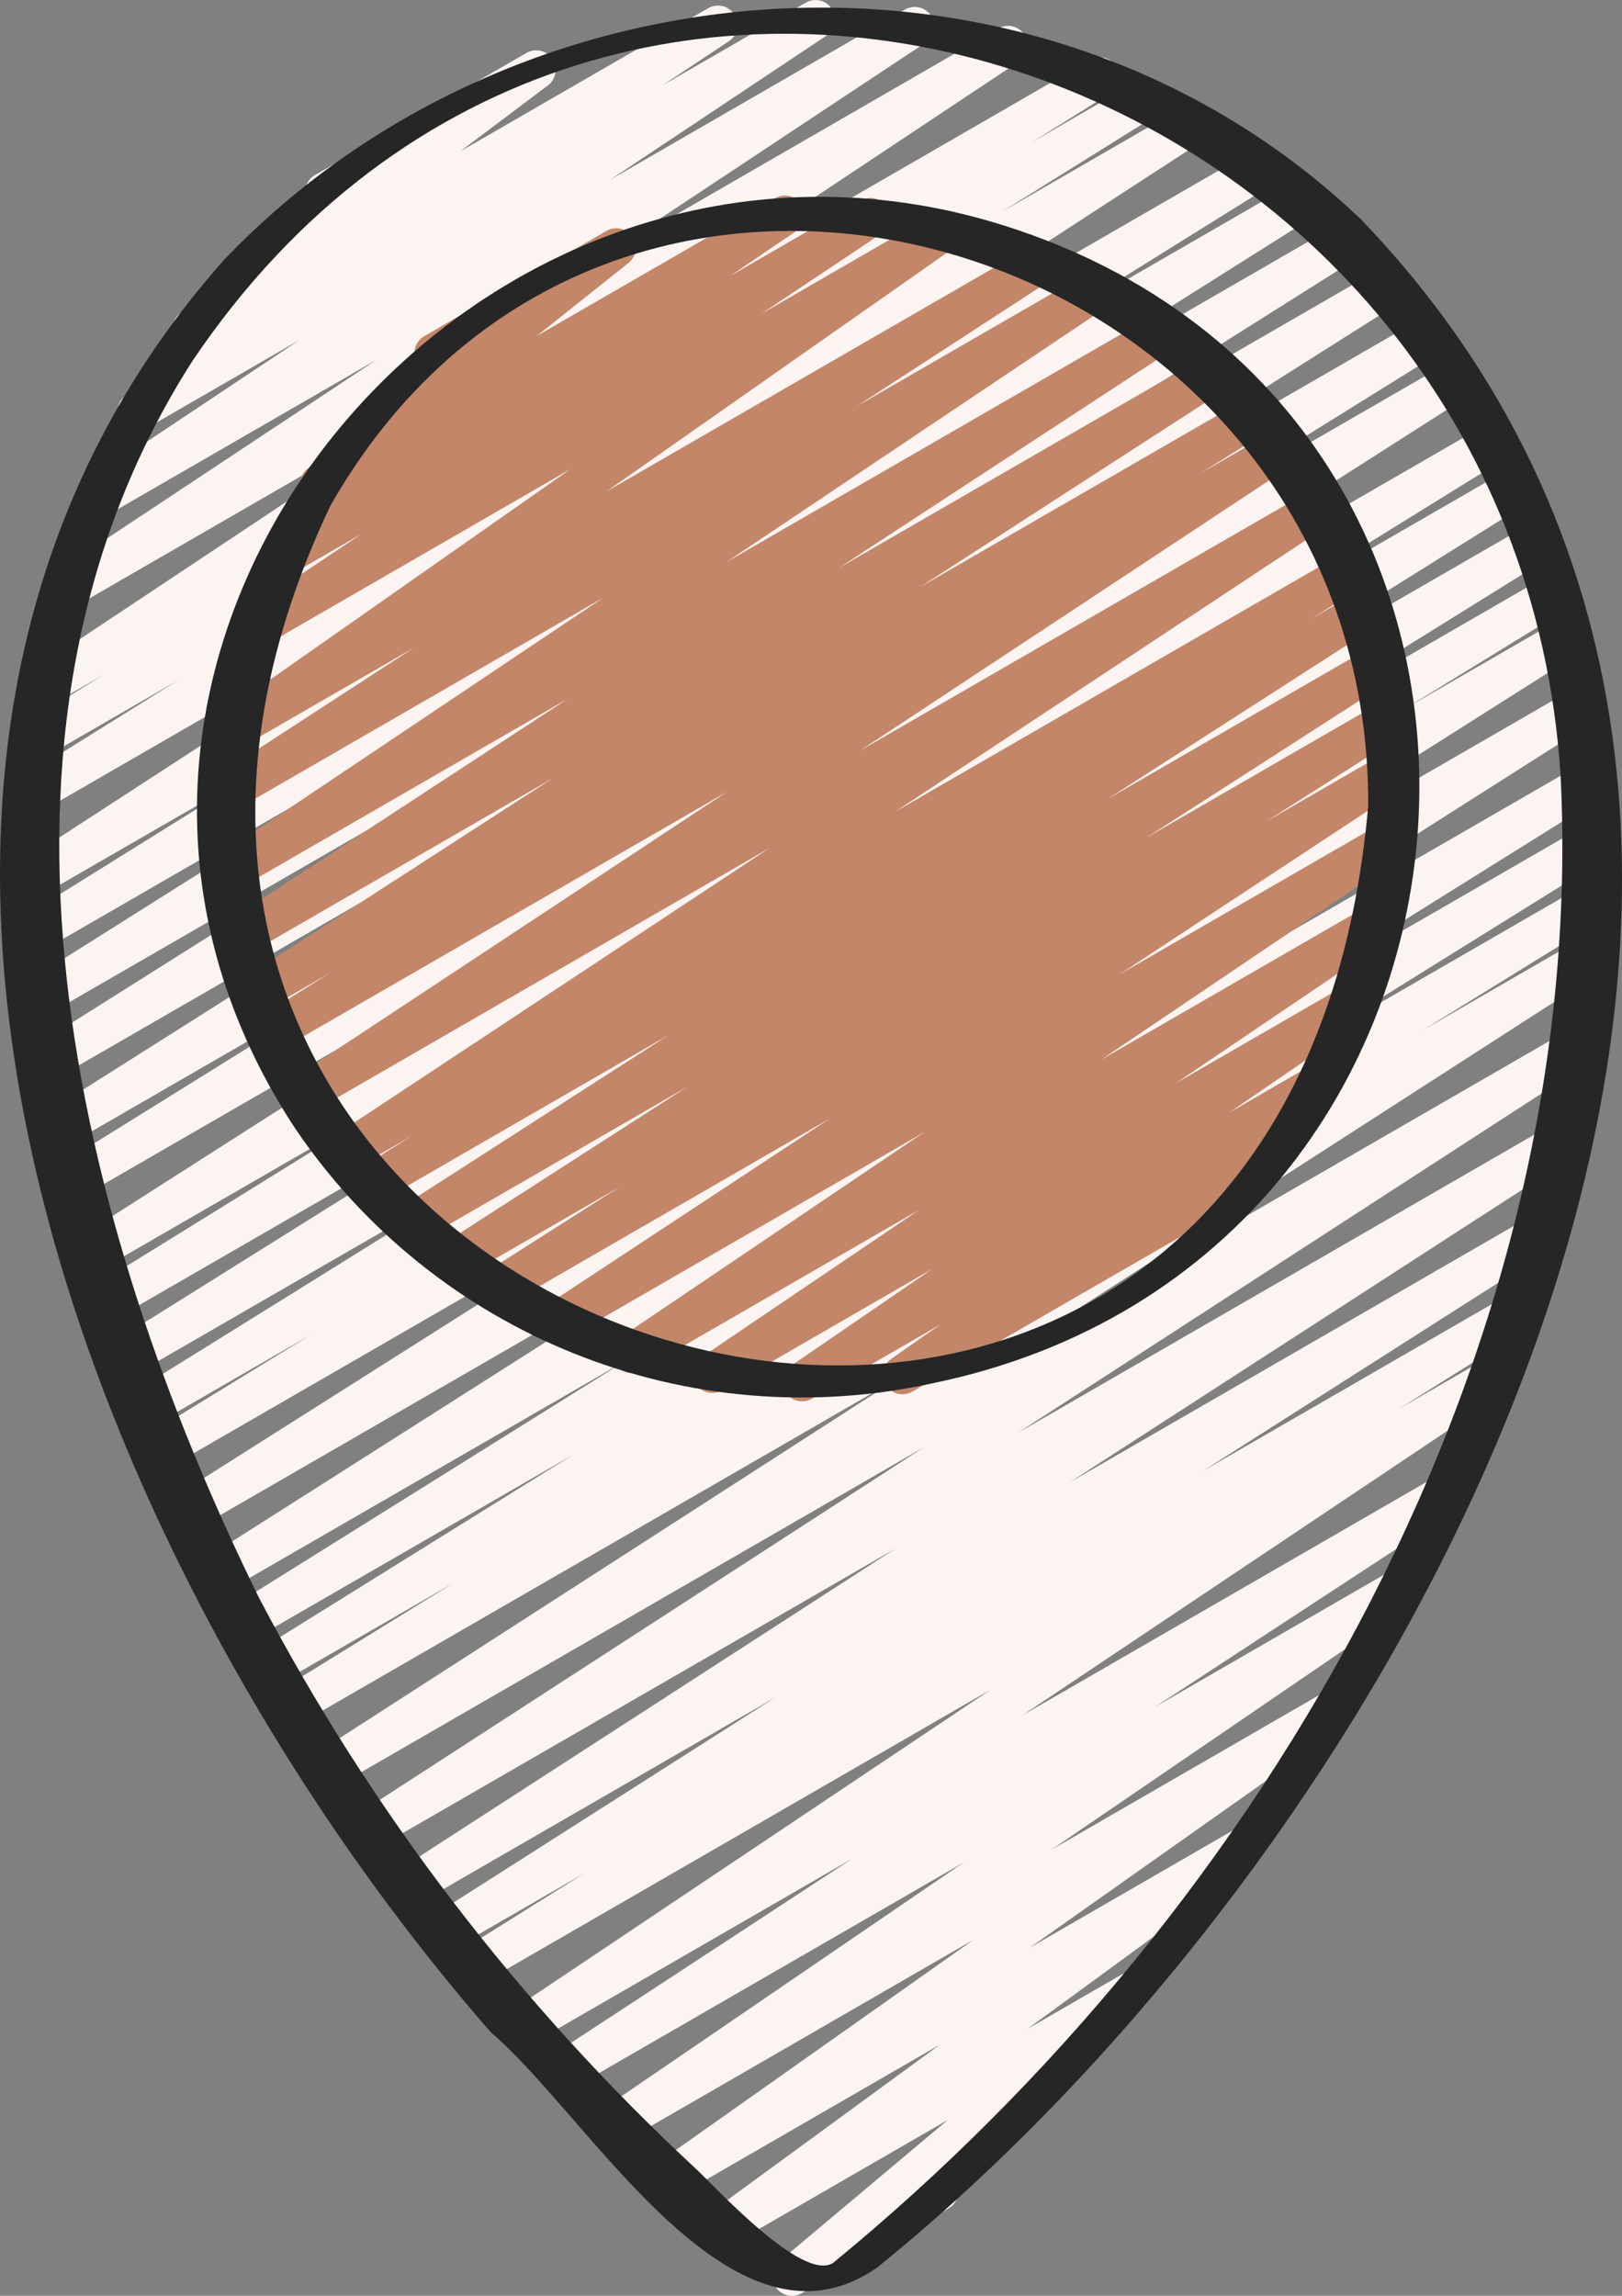
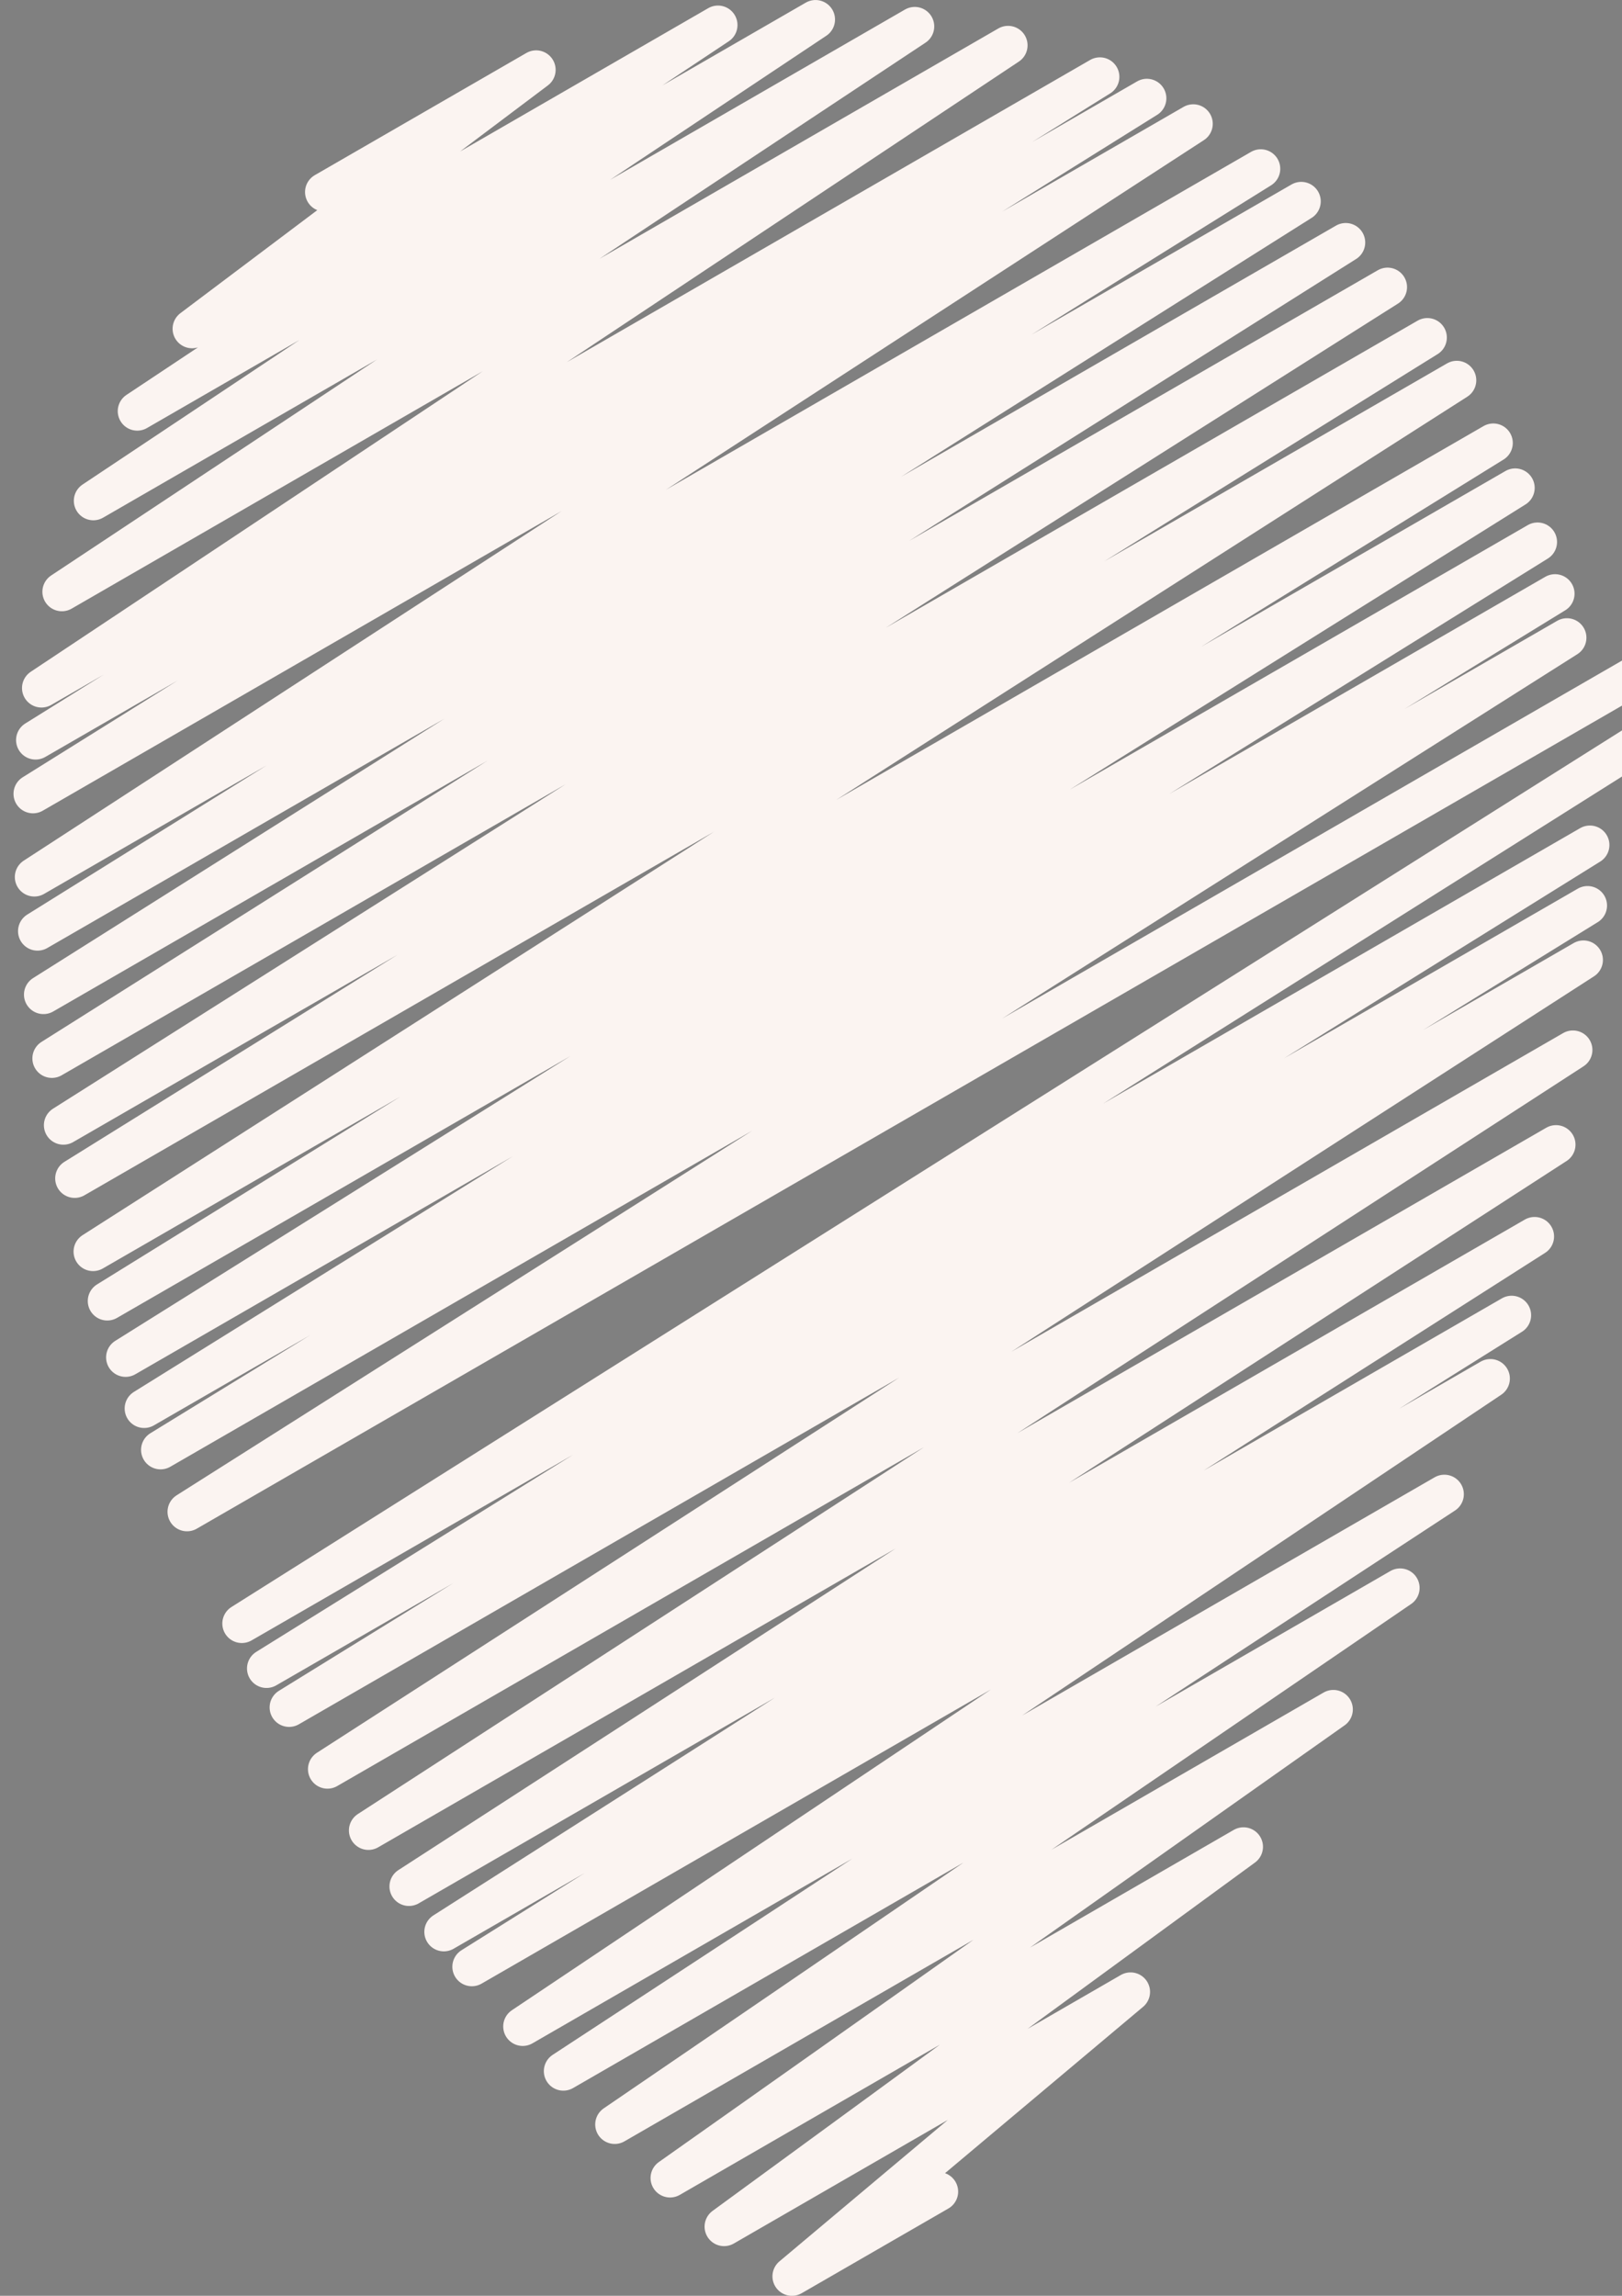
<svg xmlns="http://www.w3.org/2000/svg" id="Laag_2" viewBox="0 0 354.9 502.21">
  <rect x="0" y="0" width="354.9" height="502.21" fill="#808080" stroke="none" />
  <defs>
    <style>.cls-1{fill:#262626;}.cls-2{stroke:#fbf4f1;}.cls-2,.cls-3{fill:none;stroke-linecap:round;stroke-linejoin:round;stroke-width:8.53px;}.cls-3{stroke:#c38669;}</style>
  </defs>
  <g id="Icons">
-     <path class="cls-2" d="m71.01,42.01l46.3-26.73-75.28,56.64L157.1,5.48,30.03,89.94,178.44,4.27,20.42,109.55,200.15,5.78,13.54,129.45,220.57,9.92,9.08,150.51,240.66,16.81,7.78,161.89,250.94,21.5,7.22,173.65,261.09,27.08,7.51,191.85,275.86,36.92,8.21,203.69,284.72,44.05,9.51,217.57,294.45,53.05,11.35,231.53,303.6,62.81,13.87,246.14,312.31,73.84,16.34,257.78,318.75,83.19,20.36,273.79,326.74,96.9,23.47,284.6,331.53,106.73,27.48,296.93,336.42,118.56,31.54,308.11l308.71-178.24L35.13,317.16l307.72-177.66L40.92,330.71l304.85-176.01L47.39,344.41l300.17-173.3L52.91,355.15l294.97-170.3L58.31,364.98l289.05-166.89L63.26,373.5l283.2-163.51L71.65,387.01l272.51-157.33L80.61,400.41l259.85-150.02-250.98,162.28,246.29-142.19-238.66,152.12,233.64-134.89-227.51,142.52,222.86-128.67-211.73,141.73,201.66-116.43-192.77,126.21,183.09-105.71-171.85,117.37,157.24-90.79-145.13,102.5,125.47-72.45-113.65,83.09,88.94-51.35-74.09,62.22,32.1-18.53" />
-     <path class="cls-3" d="m94.94,77.24l39.9-23.04-64.89,51.64,101.83-58.79L61.05,122.29,190.45,47.58,55.24,137.86,206.87,50.31,50.73,159.76,228.17,57.32,49.86,173.24,240.23,63.33,50.81,190.31l203.72-117.61L53.36,204.33l212.01-122.4L56.92,216.72l217.37-125.5L60.3,225.31l219.74-126.87L67.2,238.99l221.26-127.75L75.81,251.81l219.53-126.75-213.79,133.81,216.99-125.29-208.44,134.04,211.77-122.27-202.5,130.27,204.77-118.22-195.7,124.58,196.65-113.54-183.62,120.93,183.53-105.96-166.84,112.67,164.33-94.87-146.63,99.23,141.56-81.73-121.92,83.57,113.68-65.64-91.72,64.1,79.36-45.82" />
-     <path class="cls-1" d="m204.4,302.52c131.79-27.4,145.39-212.04,15.36-253.16C104.28,12.88-3.86,142.01,64.28,246.39c30.69,45.79,86.31,68.07,140.13,56.13h0ZM72.25,110.7C135.05.32,299.97,53.32,299.37,176.32c-18.74,212.28-315.46,120.99-227.12-65.61h0Z" />
-     <path class="cls-1" d="m107.41,444.59c21.7,18.39,52.65,73.62,84.53,51.43,122.15-98.69,234.55-313.91,105.94-447.94C228.43-18.31,114.73-11.77,49.1,56.76c-100.74,113.4-28.9,287.96,58.31,387.82h0ZM42.16,78.88C133.18-56.04,331.7,14.49,341.47,169.77c6.2,125.52-63.94,247.23-159.17,325.23-6.65,4.36-25.76-16.58-29.87-20.42-38.79-35.94-71.17-78.23-95.75-125.04C16.49,267.84-10.45,160.89,42.16,78.88h0Z" />
+     <path class="cls-2" d="m71.01,42.01l46.3-26.73-75.28,56.64L157.1,5.48,30.03,89.94,178.44,4.27,20.42,109.55,200.15,5.78,13.54,129.45,220.57,9.92,9.08,150.51,240.66,16.81,7.78,161.89,250.94,21.5,7.22,173.65,261.09,27.08,7.51,191.85,275.86,36.92,8.21,203.69,284.72,44.05,9.51,217.57,294.45,53.05,11.35,231.53,303.6,62.81,13.87,246.14,312.31,73.84,16.34,257.78,318.75,83.19,20.36,273.79,326.74,96.9,23.47,284.6,331.53,106.73,27.48,296.93,336.42,118.56,31.54,308.11l308.71-178.24L35.13,317.16l307.72-177.66L40.92,330.71l304.85-176.01l300.17-173.3L52.91,355.15l294.97-170.3L58.31,364.98l289.05-166.89L63.26,373.5l283.2-163.51L71.65,387.01l272.51-157.33L80.61,400.41l259.85-150.02-250.98,162.28,246.29-142.19-238.66,152.12,233.64-134.89-227.51,142.52,222.86-128.67-211.73,141.73,201.66-116.43-192.77,126.21,183.09-105.71-171.85,117.37,157.24-90.79-145.13,102.5,125.47-72.45-113.65,83.09,88.94-51.35-74.09,62.22,32.1-18.53" />
  </g>
</svg>